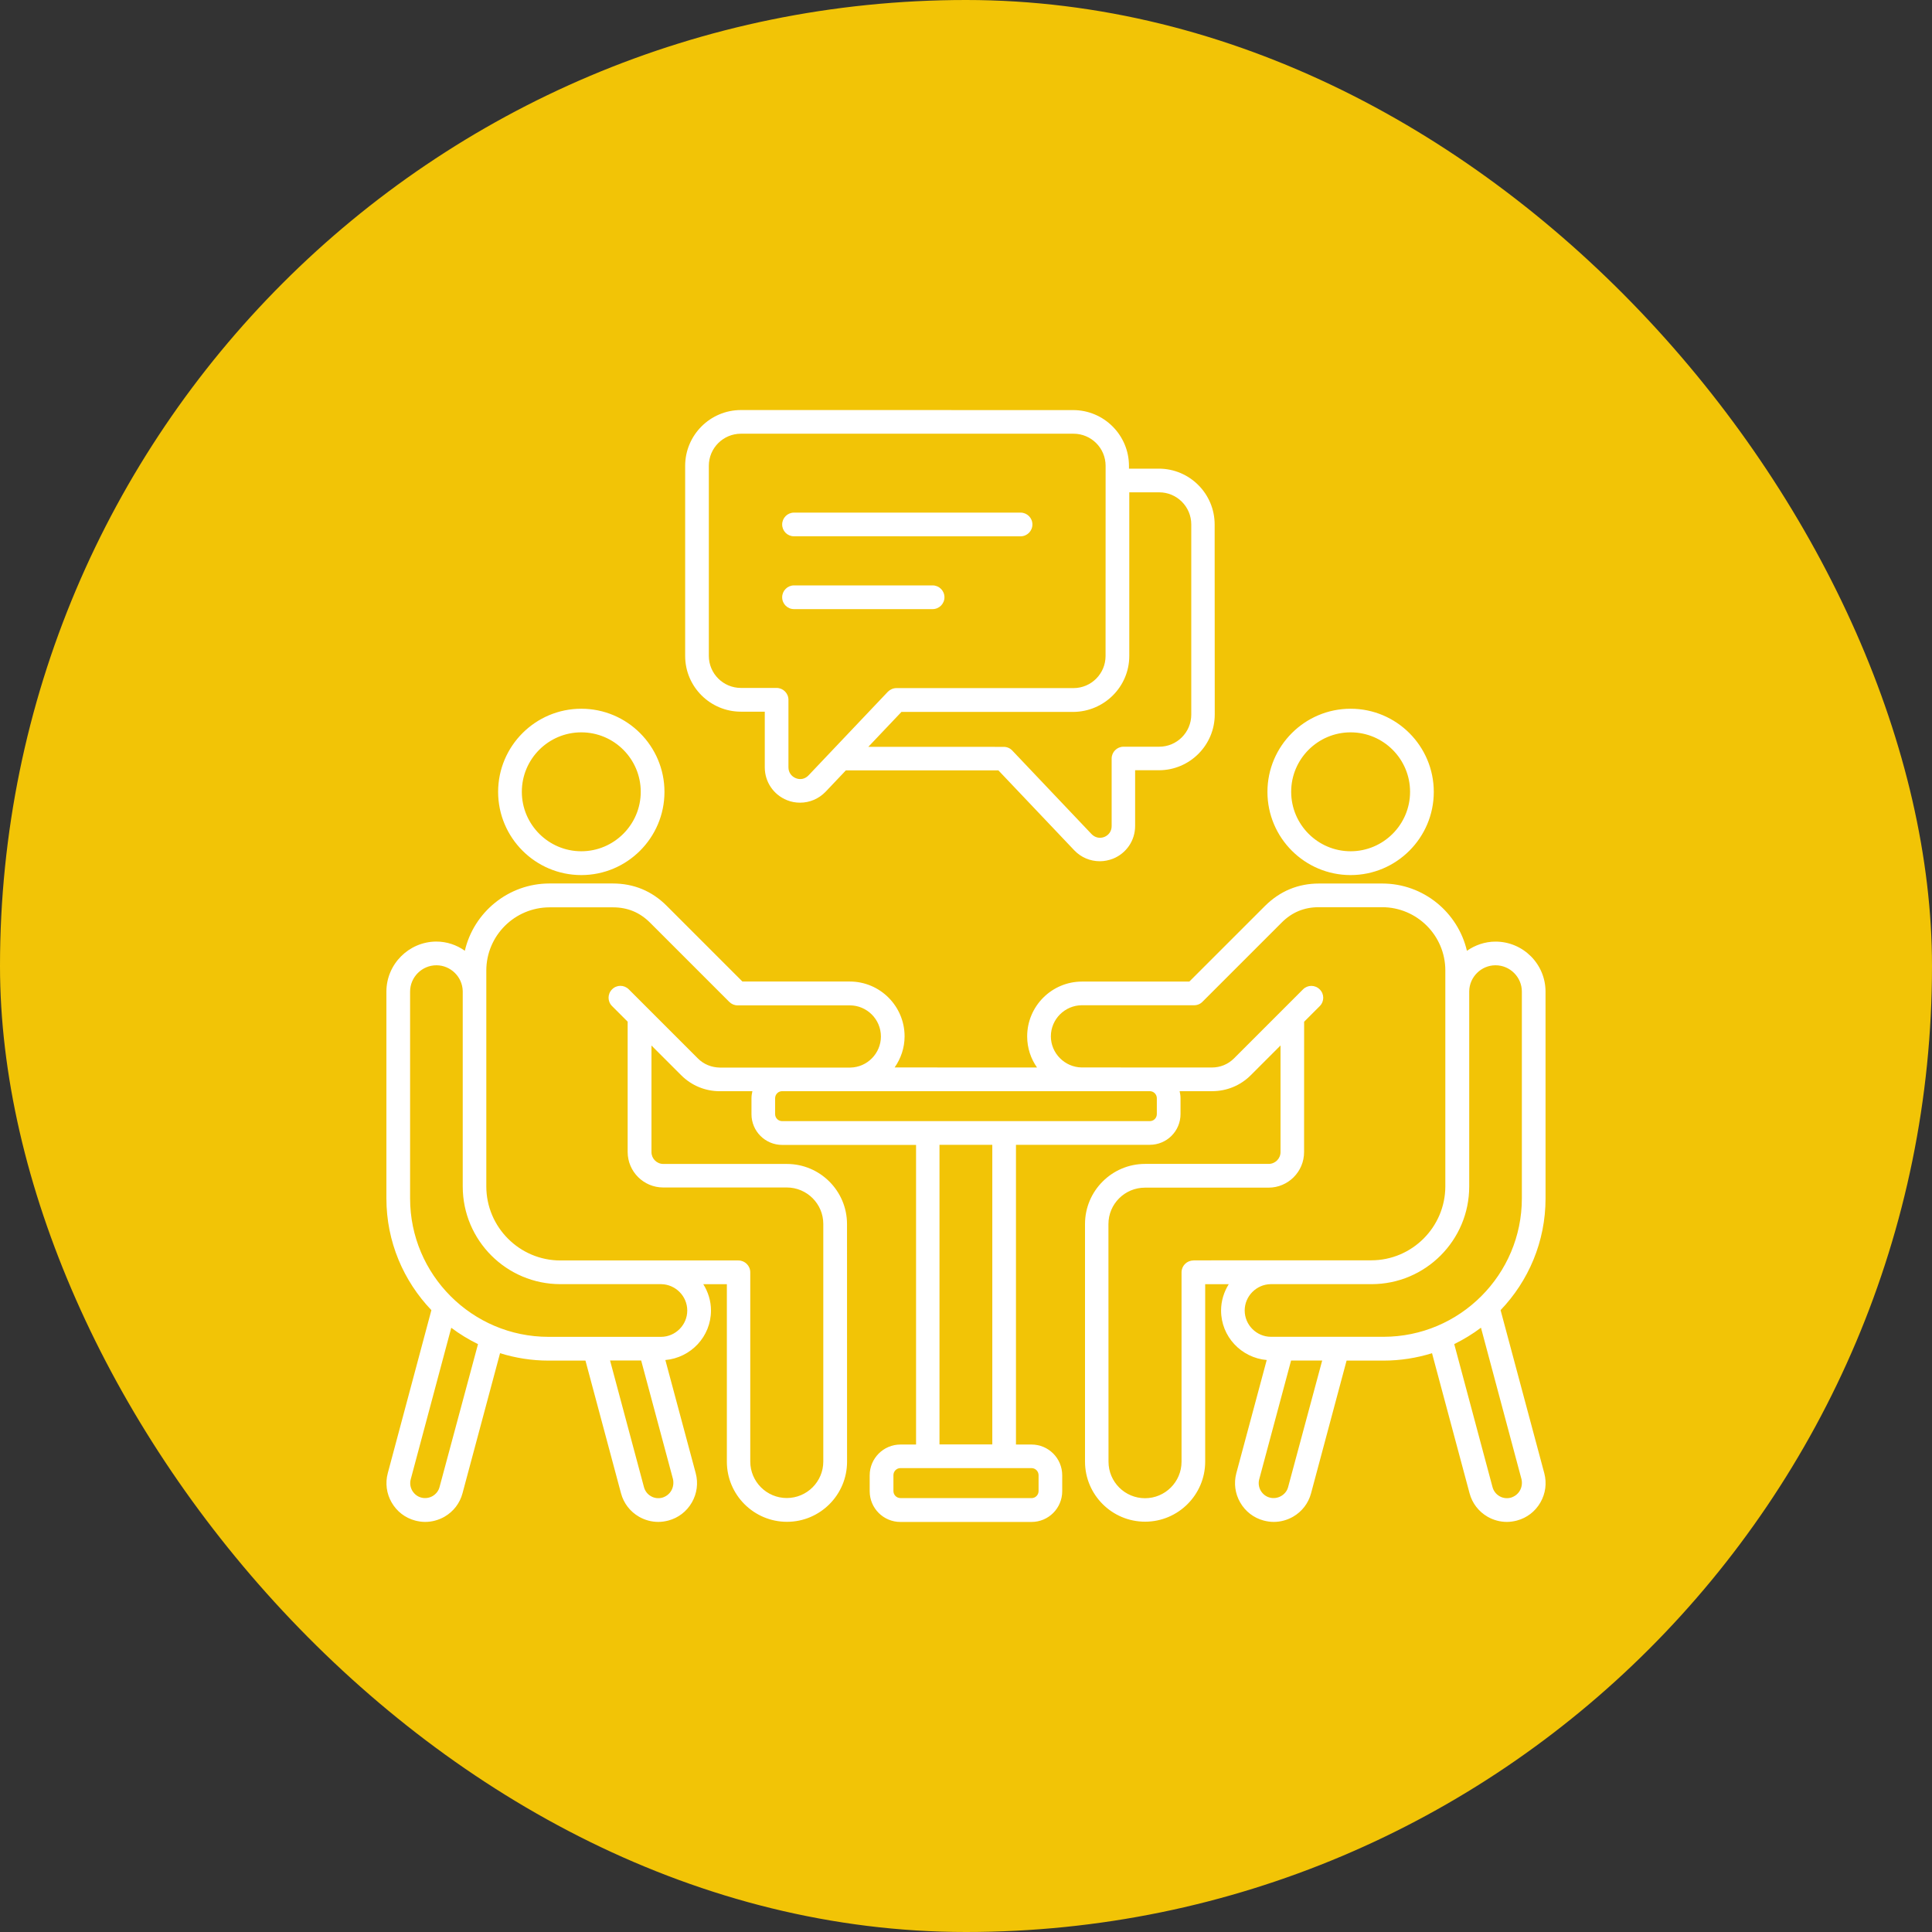
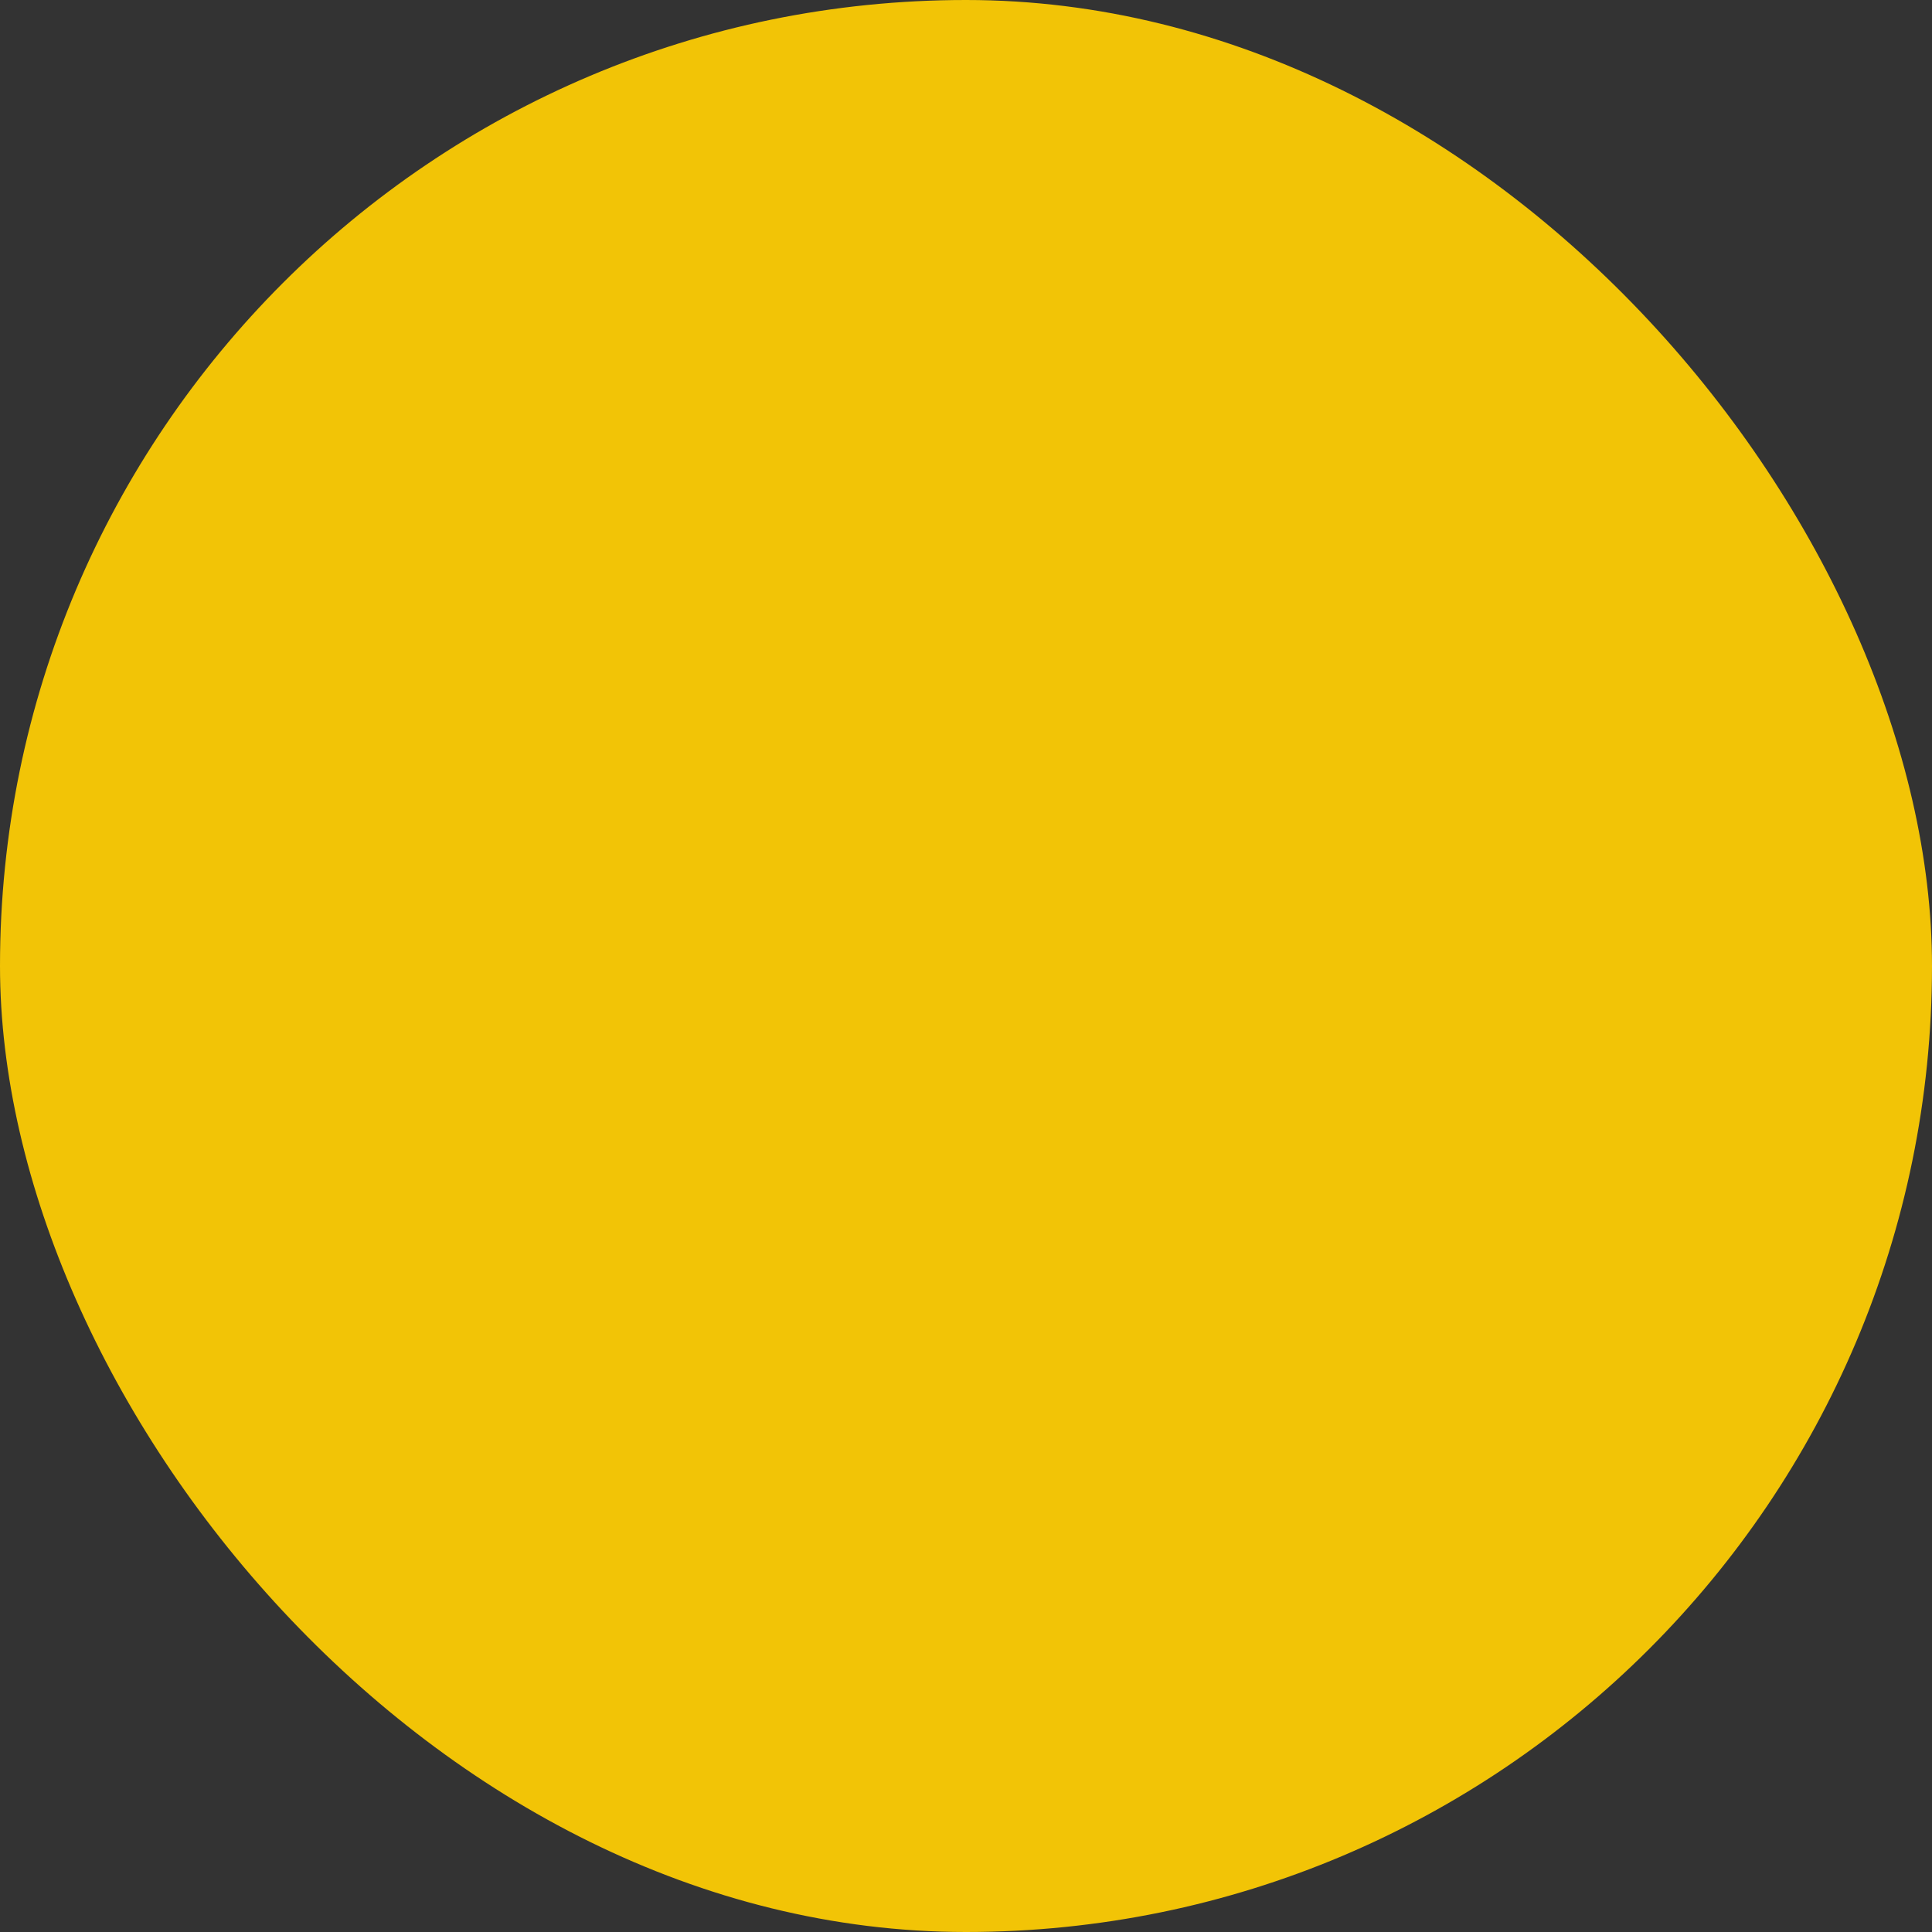
<svg xmlns="http://www.w3.org/2000/svg" width="80" height="80" viewBox="0 0 80 80" fill="none">
  <rect x="0" y="0" width="80" height="80" fill="#333333" stroke="none" />
  <rect width="80" height="80" rx="40" fill="#F2C406" />
-   <path d="M55.926 36.235C57.826 36.235 59.37 34.69 59.37 32.791C59.37 30.892 57.826 29.347 55.926 29.347C54.027 29.347 52.482 30.892 52.482 32.791C52.482 34.69 54.027 36.235 55.926 36.235ZM55.926 30.325C57.288 30.325 58.388 31.432 58.388 32.787C58.388 34.144 57.282 35.249 55.926 35.249C54.569 35.249 53.465 34.142 53.465 32.787C53.463 31.43 54.569 30.325 55.926 30.325ZM24.07 36.235C25.97 36.235 27.514 34.69 27.514 32.791C27.514 30.892 25.97 29.347 24.07 29.347C22.171 29.347 20.626 30.892 20.626 32.791C20.628 34.69 22.171 36.235 24.07 36.235ZM24.07 30.325C25.432 30.325 26.532 31.432 26.532 32.787C26.532 34.144 25.425 35.249 24.07 35.249C22.713 35.249 21.608 34.142 21.608 32.787C21.608 31.43 22.709 30.325 24.07 30.325ZM63.997 41.061C63.997 39.917 63.067 38.99 61.926 38.99C61.488 38.99 61.076 39.137 60.742 39.371C60.371 37.78 58.943 36.585 57.237 36.585H54.618C53.752 36.585 53 36.899 52.385 37.509L49.248 40.645H44.804C43.553 40.645 42.533 41.662 42.533 42.915C42.533 43.396 42.684 43.838 42.941 44.203L37.045 44.201C37.3 43.836 37.457 43.392 37.457 42.913C37.457 41.662 36.44 40.643 35.187 40.643H30.742L27.606 37.507C26.99 36.891 26.238 36.583 25.372 36.583H22.754C21.048 36.583 19.617 37.778 19.248 39.369C18.91 39.129 18.503 38.988 18.064 38.988C16.929 38.994 16 39.923 16 41.061V49.622C16 51.417 16.709 53.043 17.863 54.25L16.057 61.001C15.947 61.413 16.004 61.847 16.218 62.216C16.432 62.587 16.776 62.852 17.188 62.962C17.325 62.998 17.465 63.019 17.606 63.019C17.883 63.019 18.158 62.945 18.405 62.805C18.776 62.591 19.041 62.246 19.151 61.835L20.706 56.033C21.341 56.23 22.016 56.34 22.715 56.34H24.243L25.715 61.835C25.825 62.246 26.09 62.591 26.461 62.805C26.705 62.945 26.982 63.019 27.259 63.019C27.4 63.019 27.537 62.998 27.677 62.962C28.089 62.852 28.433 62.587 28.647 62.216C28.861 61.845 28.918 61.413 28.808 61.001L27.551 56.316C28.604 56.222 29.44 55.346 29.44 54.266C29.44 53.864 29.32 53.493 29.122 53.176H30.098V60.526C30.098 61.898 31.215 63.015 32.587 63.015C33.958 63.015 35.075 61.898 35.075 60.526L35.073 50.685C35.073 49.314 33.956 48.197 32.584 48.197H27.467C27.196 48.197 26.976 47.977 26.976 47.706V43.292L28.207 44.523C28.635 44.951 29.204 45.185 29.809 45.185H31.154C31.133 45.279 31.117 45.379 31.117 45.477V46.135C31.117 46.84 31.686 47.409 32.391 47.409H37.932V59.815H37.286C36.581 59.815 36.012 60.39 36.012 61.089V61.747C36.012 62.452 36.581 63.021 37.286 63.021H42.711C43.416 63.021 43.984 62.452 43.984 61.747V61.089C43.984 60.384 43.416 59.815 42.711 59.815H42.069V47.404H47.609C48.315 47.404 48.883 46.836 48.883 46.131V45.474C48.883 45.375 48.867 45.277 48.846 45.183H50.191C50.797 45.183 51.365 44.949 51.793 44.521L53.024 43.29V47.704C53.024 47.975 52.804 48.195 52.533 48.195H47.416C46.044 48.195 44.928 49.312 44.928 50.683V60.522C44.928 61.894 46.044 63.01 47.416 63.01C48.787 63.01 49.904 61.894 49.904 60.522V53.175H50.88C50.683 53.493 50.562 53.864 50.562 54.266C50.562 55.346 51.398 56.222 52.452 56.316L51.194 61.001C51.084 61.413 51.141 61.847 51.355 62.216C51.569 62.587 51.913 62.852 52.325 62.962C52.462 62.998 52.602 63.019 52.743 63.019C53.02 63.019 53.295 62.945 53.542 62.805C53.913 62.591 54.178 62.246 54.288 61.834L55.759 56.34H57.287C57.986 56.34 58.665 56.23 59.297 56.033L60.852 61.835C60.962 62.246 61.227 62.591 61.598 62.805C61.842 62.945 62.119 63.019 62.397 63.019C62.537 63.019 62.674 62.998 62.814 62.962C63.226 62.852 63.57 62.587 63.784 62.216C63.998 61.845 64.055 61.413 63.945 61.001L62.136 54.25C63.289 53.045 63.998 51.417 63.998 49.622L63.997 41.061ZM18.201 61.574C18.16 61.735 18.054 61.865 17.914 61.949C17.767 62.032 17.6 62.053 17.445 62.012C17.284 61.971 17.154 61.865 17.07 61.725C16.986 61.578 16.966 61.411 17.007 61.256L18.686 54.98C19.031 55.24 19.401 55.465 19.793 55.658L18.201 61.574ZM27.796 61.725C27.712 61.871 27.576 61.969 27.421 62.016C27.26 62.057 27.093 62.037 26.952 61.953C26.805 61.87 26.707 61.733 26.665 61.578L25.261 56.334H26.549L27.869 61.254C27.9 61.413 27.879 61.58 27.796 61.725ZM28.458 54.266C28.458 54.865 27.967 55.356 27.368 55.356H22.713C19.552 55.356 16.981 52.784 16.981 49.624V41.061C16.981 40.461 17.472 39.97 18.071 39.97C18.66 39.97 19.151 40.451 19.161 41.044V49.131C19.161 51.364 20.977 53.174 23.204 53.174H27.384C27.973 53.186 28.458 53.671 28.458 54.266ZM28.896 43.826L26.037 40.967C25.843 40.773 25.536 40.773 25.344 40.967C25.151 41.16 25.151 41.468 25.344 41.659L25.99 42.305V47.7C25.99 48.509 26.648 49.171 27.462 49.171H32.579C33.414 49.171 34.091 49.85 34.091 50.679V60.518C34.091 61.353 33.412 62.03 32.579 62.03C31.743 62.03 31.067 61.351 31.067 60.518V52.684C31.067 52.413 30.846 52.193 30.575 52.193H23.204C21.515 52.193 20.137 50.815 20.137 49.126V40.19C20.137 38.745 21.311 37.571 22.762 37.571H25.381C25.986 37.571 26.491 37.779 26.919 38.207L30.196 41.484C30.29 41.578 30.41 41.63 30.541 41.63H35.189C35.898 41.63 36.477 42.209 36.477 42.919C36.477 43.617 35.909 44.196 35.209 44.206H29.805C29.461 44.2 29.137 44.07 28.896 43.826ZM43.005 61.085V61.743C43.005 61.904 42.874 62.034 42.713 62.034L37.286 62.032C37.125 62.032 36.995 61.902 36.995 61.741V61.083C36.995 60.922 37.125 60.791 37.286 60.791H42.711C42.874 60.791 43.005 60.922 43.005 61.085ZM41.095 59.811H38.902V47.404H41.089V59.811H41.095ZM47.902 45.475V46.133C47.902 46.294 47.771 46.424 47.61 46.424H32.387C32.226 46.424 32.096 46.294 32.096 46.133V45.475C32.096 45.314 32.226 45.183 32.387 45.183H47.61C47.771 45.183 47.902 45.314 47.902 45.475ZM49.416 52.194C49.145 52.194 48.925 52.414 48.925 52.685V60.526C48.925 61.362 48.246 62.038 47.413 62.038C46.577 62.038 45.901 61.36 45.901 60.526L45.898 50.686C45.898 49.85 46.577 49.178 47.411 49.178H52.528C53.337 49.178 53.999 48.519 53.999 47.706L54.001 42.308L54.647 41.662C54.841 41.468 54.841 41.16 54.647 40.969C54.454 40.775 54.146 40.775 53.954 40.969L51.095 43.828C50.85 44.072 50.526 44.203 50.182 44.203L44.788 44.201C44.089 44.191 43.514 43.612 43.514 42.913C43.514 42.204 44.093 41.625 44.802 41.625H49.45C49.581 41.625 49.705 41.572 49.795 41.478L53.072 38.201C53.5 37.773 54.005 37.565 54.61 37.565H57.229C58.674 37.565 59.848 38.739 59.848 40.184V49.12C59.848 50.81 58.47 52.187 56.781 52.187L49.416 52.189L49.416 52.194ZM53.339 61.574C53.298 61.735 53.192 61.865 53.047 61.949C52.901 62.032 52.733 62.053 52.579 62.012C52.418 61.971 52.287 61.865 52.204 61.725C52.12 61.578 52.1 61.411 52.141 61.256L53.461 56.336H54.749L53.339 61.574ZM62.933 61.725C62.85 61.871 62.713 61.969 62.558 62.016C62.397 62.057 62.23 62.036 62.09 61.953C61.943 61.869 61.845 61.733 61.802 61.578L60.217 55.656C60.608 55.462 60.979 55.238 61.324 54.977L63.003 61.254C63.037 61.412 63.017 61.58 62.933 61.725ZM63.017 49.622C63.017 52.782 60.445 55.354 57.285 55.354H52.63C52.031 55.354 51.54 54.863 51.54 54.264C51.54 53.675 52.021 53.184 52.614 53.174H56.793C59.027 53.174 60.837 51.358 60.837 49.13V41.044C60.847 40.455 61.332 39.97 61.927 39.97C62.526 39.97 63.017 40.461 63.017 41.06L63.017 49.622ZM30.682 29.469H31.668V31.776C31.668 32.375 32.029 32.909 32.587 33.133C32.765 33.206 32.948 33.237 33.129 33.237C33.521 33.237 33.902 33.08 34.189 32.782L35.025 31.9H41.342L44.482 35.208C44.764 35.505 45.145 35.662 45.542 35.662C45.725 35.662 45.907 35.625 46.084 35.558C46.642 35.334 47.003 34.802 47.003 34.201V31.894H47.989C49.263 31.894 50.3 30.857 50.3 29.583L50.296 21.717C50.296 20.443 49.259 19.406 47.985 19.406H46.748V19.291C46.748 18.018 45.711 16.981 44.437 16.981L30.682 16.979C29.408 16.979 28.371 18.016 28.371 19.29V27.162C28.371 28.436 29.408 29.469 30.682 29.469ZM46.761 27.162V20.386H47.998C48.733 20.386 49.328 20.981 49.328 21.717V29.589C49.328 30.325 48.733 30.92 47.998 30.92H46.522C46.251 30.92 46.031 31.14 46.031 31.411V34.207C46.031 34.411 45.917 34.578 45.73 34.656C45.542 34.729 45.344 34.686 45.202 34.541L41.915 31.077C41.821 30.977 41.694 30.926 41.56 30.926L35.956 30.924L37.327 29.479H44.444C45.722 29.469 46.761 28.436 46.761 27.162ZM29.351 19.289C29.351 18.554 29.946 17.959 30.682 17.959H44.45C45.186 17.959 45.781 18.554 45.781 19.289L45.779 27.162C45.779 27.898 45.184 28.493 44.448 28.493H37.12C36.983 28.493 36.859 28.55 36.765 28.643L33.478 32.108C33.337 32.255 33.14 32.301 32.95 32.222C32.763 32.145 32.648 31.977 32.648 31.774V28.978C32.648 28.707 32.428 28.486 32.157 28.486H30.682C29.946 28.486 29.351 27.891 29.351 27.156L29.351 19.289ZM32.388 24.731C32.388 24.46 32.608 24.24 32.879 24.24H38.617C38.888 24.24 39.108 24.46 39.108 24.731C39.108 25.002 38.888 25.222 38.617 25.222H32.879C32.605 25.222 32.388 25.004 32.388 24.731ZM32.388 21.717C32.388 21.446 32.608 21.226 32.879 21.226H42.259C42.53 21.226 42.75 21.446 42.75 21.717C42.75 21.988 42.53 22.208 42.259 22.208L32.872 22.206C32.605 22.206 32.388 21.988 32.388 21.717Z" fill="white" />
</svg>